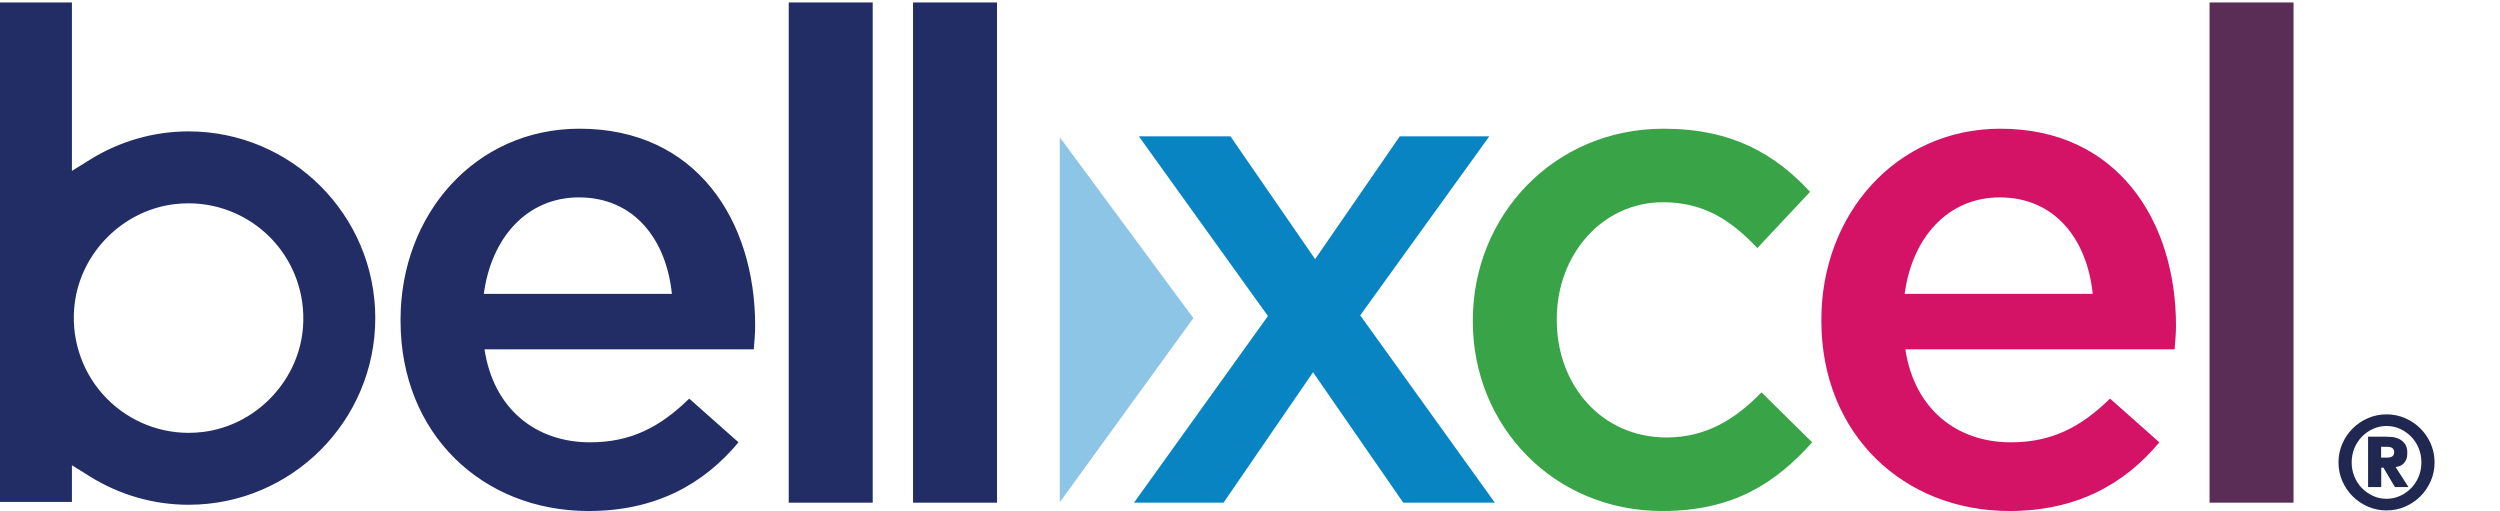
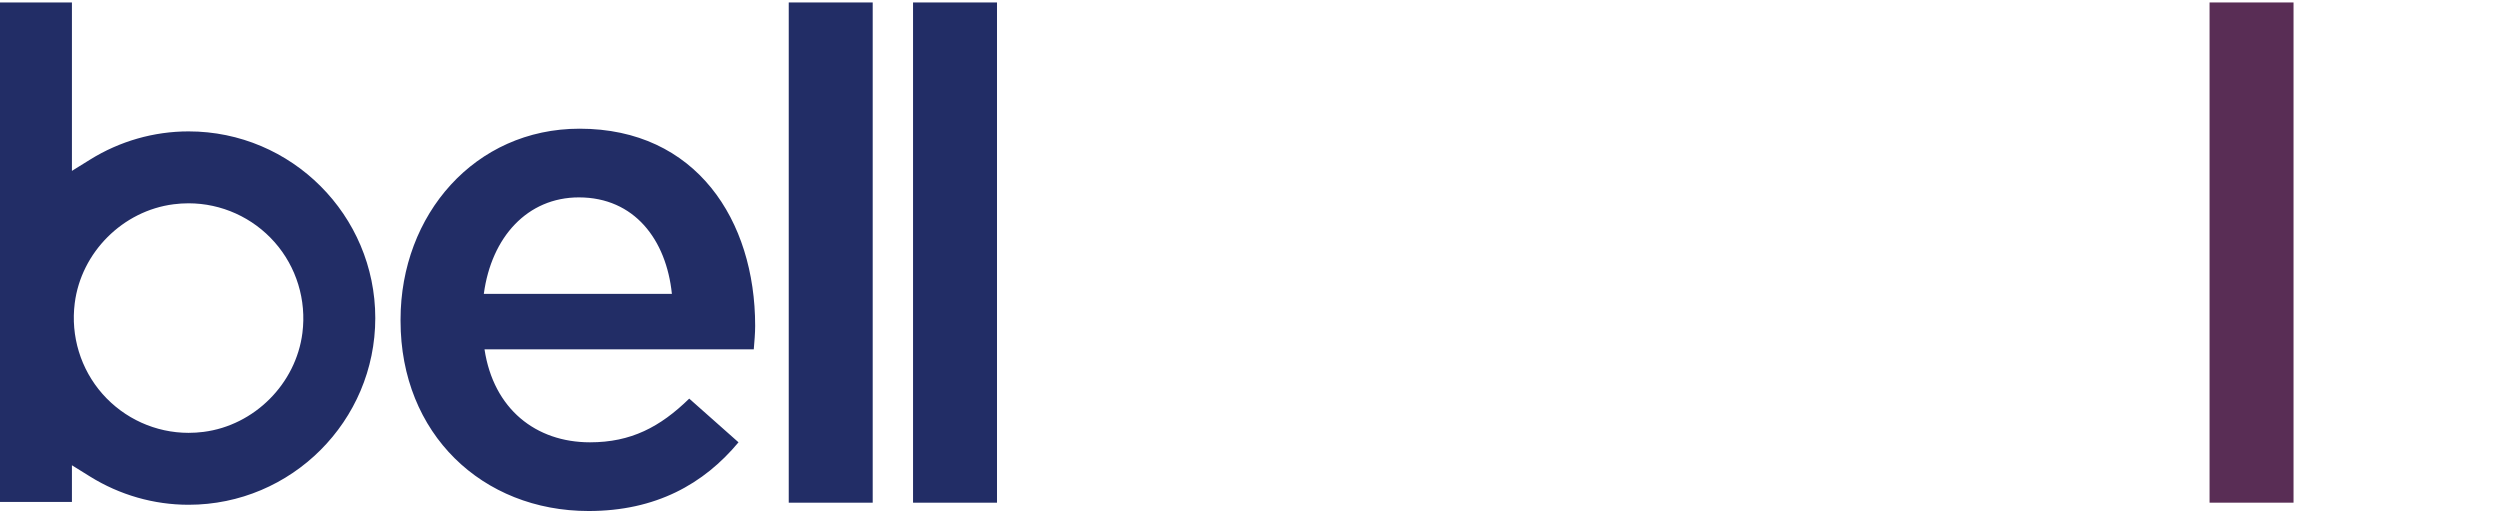
<svg xmlns="http://www.w3.org/2000/svg" width="318" height="65" viewBox="0 0 318 65">
  <g fill="none" fill-rule="evenodd">
    <polygon fill="#592D55" points="281.056 63.94 291.737 63.94 291.737 .313 281.056 .313" />
-     <path fill="#D41367" d="M255.601,65 C264.162,65 270.254,61.558 274.667,56.263 L268.4,50.702 C264.693,54.321 260.985,56.263 255.777,56.263 C248.892,56.263 243.507,52.026 242.36,44.436 L276.609,44.436 C276.697,43.378 276.786,42.407 276.786,41.436 C276.786,28.02 269.283,16.371 254.453,16.371 C241.124,16.371 231.679,27.314 231.679,40.641 L231.679,40.818 C231.679,55.203 242.095,65 255.601,65 M242.272,37.376 C243.243,30.139 247.833,25.108 254.365,25.108 C261.426,25.108 265.487,30.492 266.194,37.376 L242.272,37.376" />
-     <path fill="#39A447" d="M211.442,65 C220.534,65 225.918,61.381 230.508,56.263 L224.064,49.908 C220.71,53.35 217.003,55.645 211.972,55.645 C203.762,55.645 198.024,49.026 198.024,40.73 L198.024,40.553 C198.024,32.434 203.762,25.726 211.53,25.726 C216.826,25.726 220.269,28.109 223.535,31.55 L230.243,24.402 C225.83,19.636 220.357,16.371 211.618,16.371 C197.583,16.371 187.343,27.491 187.343,40.73 L187.343,40.906 C187.343,54.144 197.583,65 211.442,65" />
-     <polyline fill="#0784C1" points="156.514 17.341 144.862 17.341 161.281 40.2 144.244 63.94 155.632 63.94 167.018 47.349 178.494 63.94 190.145 63.94 173.02 40.111 189.439 17.341 178.052 17.341 167.283 32.963 156.514 17.341" />
-     <polyline fill="#8DC5E6" points="134.806 63.885 151.795 40.464 134.806 17.464 134.806 63.885" />
    <path fill="#222D66" d="M95.88 44.437C95.968 43.377 96.056 42.406 96.056 41.436 96.056 28.02 88.553 16.37 73.724 16.37 60.395 16.37 50.95 27.314 50.95 40.643L50.95 40.818C50.95 55.204 61.366 65 74.871 65 83.433 65 89.524 61.558 93.938 56.262L87.67 50.704C83.963 54.321 80.256 56.262 75.047 56.262 68.162 56.262 62.778 52.027 61.63 44.437L95.88 44.437ZM85.464 37.376 61.542 37.376C62.513 30.139 67.104 25.108 73.635 25.108 80.697 25.108 84.758 30.491 85.464 37.376L85.464 37.376ZM23.986 64.206C19.57 64.206 15.237 62.965 11.457 60.616L9.149 59.182 9.149 63.844 0 63.844 0 .313 9.149.313 9.149 21.737 11.457 20.303C15.237 17.954 19.57 16.713 23.986 16.713 37.082 16.713 47.736 27.366 47.736 40.459 47.736 53.554 37.082 64.206 23.986 64.206M23.986 25.861C23.357 25.861 22.72 25.901 22.09 25.982 15.62 26.804 10.327 32.096 9.506 38.563 8.974 42.749 10.258 46.954 13.029 50.099 15.805 53.25 19.8 55.058 23.986 55.058 24.615 55.058 25.253 55.017 25.882 54.937 32.35 54.116 37.643 48.824 38.466 42.355 38.998 38.169 37.713 33.964 34.942 30.819 32.166 27.668 28.172 25.861 23.986 25.861" />
    <polygon fill="#222D66" points="100.328 63.942 111.008 63.942 111.008 .313 100.328 .313" />
    <polygon fill="#222D66" points="116.139 63.942 126.819 63.942 126.819 .313 116.139 .313" />
-     <path fill="#202750" d="M299.478,57.018 C299.708,56.454 300.025,55.964 300.43,55.548 C300.835,55.132 301.306,54.801 301.843,54.555 C302.379,54.309 302.953,54.185 303.567,54.185 C304.18,54.185 304.755,54.309 305.292,54.555 C305.828,54.801 306.299,55.132 306.704,55.548 C307.109,55.964 307.427,56.454 307.657,57.018 C307.887,57.582 308.002,58.181 308.002,58.816 C308.002,59.451 307.887,60.051 307.657,60.614 C307.427,61.178 307.109,61.668 306.704,62.084 C306.299,62.501 305.828,62.831 305.292,63.077 C304.755,63.324 304.18,63.447 303.567,63.447 C302.953,63.447 302.379,63.324 301.843,63.077 C301.306,62.831 300.835,62.501 300.43,62.084 C300.025,61.668 299.708,61.178 299.478,60.614 C299.248,60.051 299.133,59.451 299.133,58.816 C299.133,58.181 299.248,57.582 299.478,57.018 Z M297.942,61.189 C298.265,61.928 298.703,62.574 299.256,63.127 C299.809,63.679 300.455,64.117 301.194,64.44 C301.933,64.763 302.724,64.925 303.567,64.925 C304.41,64.925 305.202,64.763 305.941,64.44 C306.68,64.117 307.326,63.679 307.879,63.127 C308.431,62.574 308.869,61.928 309.192,61.189 C309.515,60.45 309.677,59.659 309.677,58.816 C309.677,57.973 309.515,57.182 309.192,56.443 C308.869,55.704 308.431,55.058 307.879,54.506 C307.326,53.953 306.68,53.515 305.941,53.192 C305.202,52.869 304.41,52.707 303.567,52.707 C302.724,52.707 301.933,52.869 301.194,53.192 C300.455,53.515 299.809,53.953 299.256,54.506 C298.703,55.058 298.265,55.704 297.942,56.443 C297.619,57.182 297.458,57.973 297.458,58.816 C297.458,59.659 297.619,60.45 297.942,61.189 Z M302.878,56.829 L303.551,56.829 C303.649,56.829 303.756,56.835 303.871,56.846 C303.986,56.857 304.092,56.885 304.191,56.928 C304.29,56.972 304.372,57.04 304.438,57.133 C304.503,57.226 304.536,57.355 304.536,57.519 C304.536,57.683 304.503,57.812 304.438,57.905 C304.372,57.998 304.29,58.066 304.191,58.11 C304.092,58.154 303.986,58.181 303.871,58.192 C303.756,58.203 303.649,58.209 303.551,58.209 L302.878,58.209 L302.878,56.829 Z M301.219,61.953 L302.894,61.953 L302.894,59.489 L303.173,59.489 L304.634,61.953 L306.359,61.953 L304.717,59.407 C304.903,59.385 305.087,59.34 305.267,59.268 C305.448,59.197 305.606,59.093 305.743,58.956 C305.88,58.819 305.993,58.644 306.08,58.43 C306.168,58.217 306.212,57.946 306.212,57.617 C306.212,57.103 306.102,56.706 305.883,56.427 C305.663,56.147 305.407,55.942 305.111,55.811 C304.816,55.68 304.514,55.604 304.208,55.581 C303.901,55.559 303.66,55.548 303.485,55.548 L301.219,55.548 L301.219,61.953 L301.219,61.953 Z" />
  </g>
</svg>